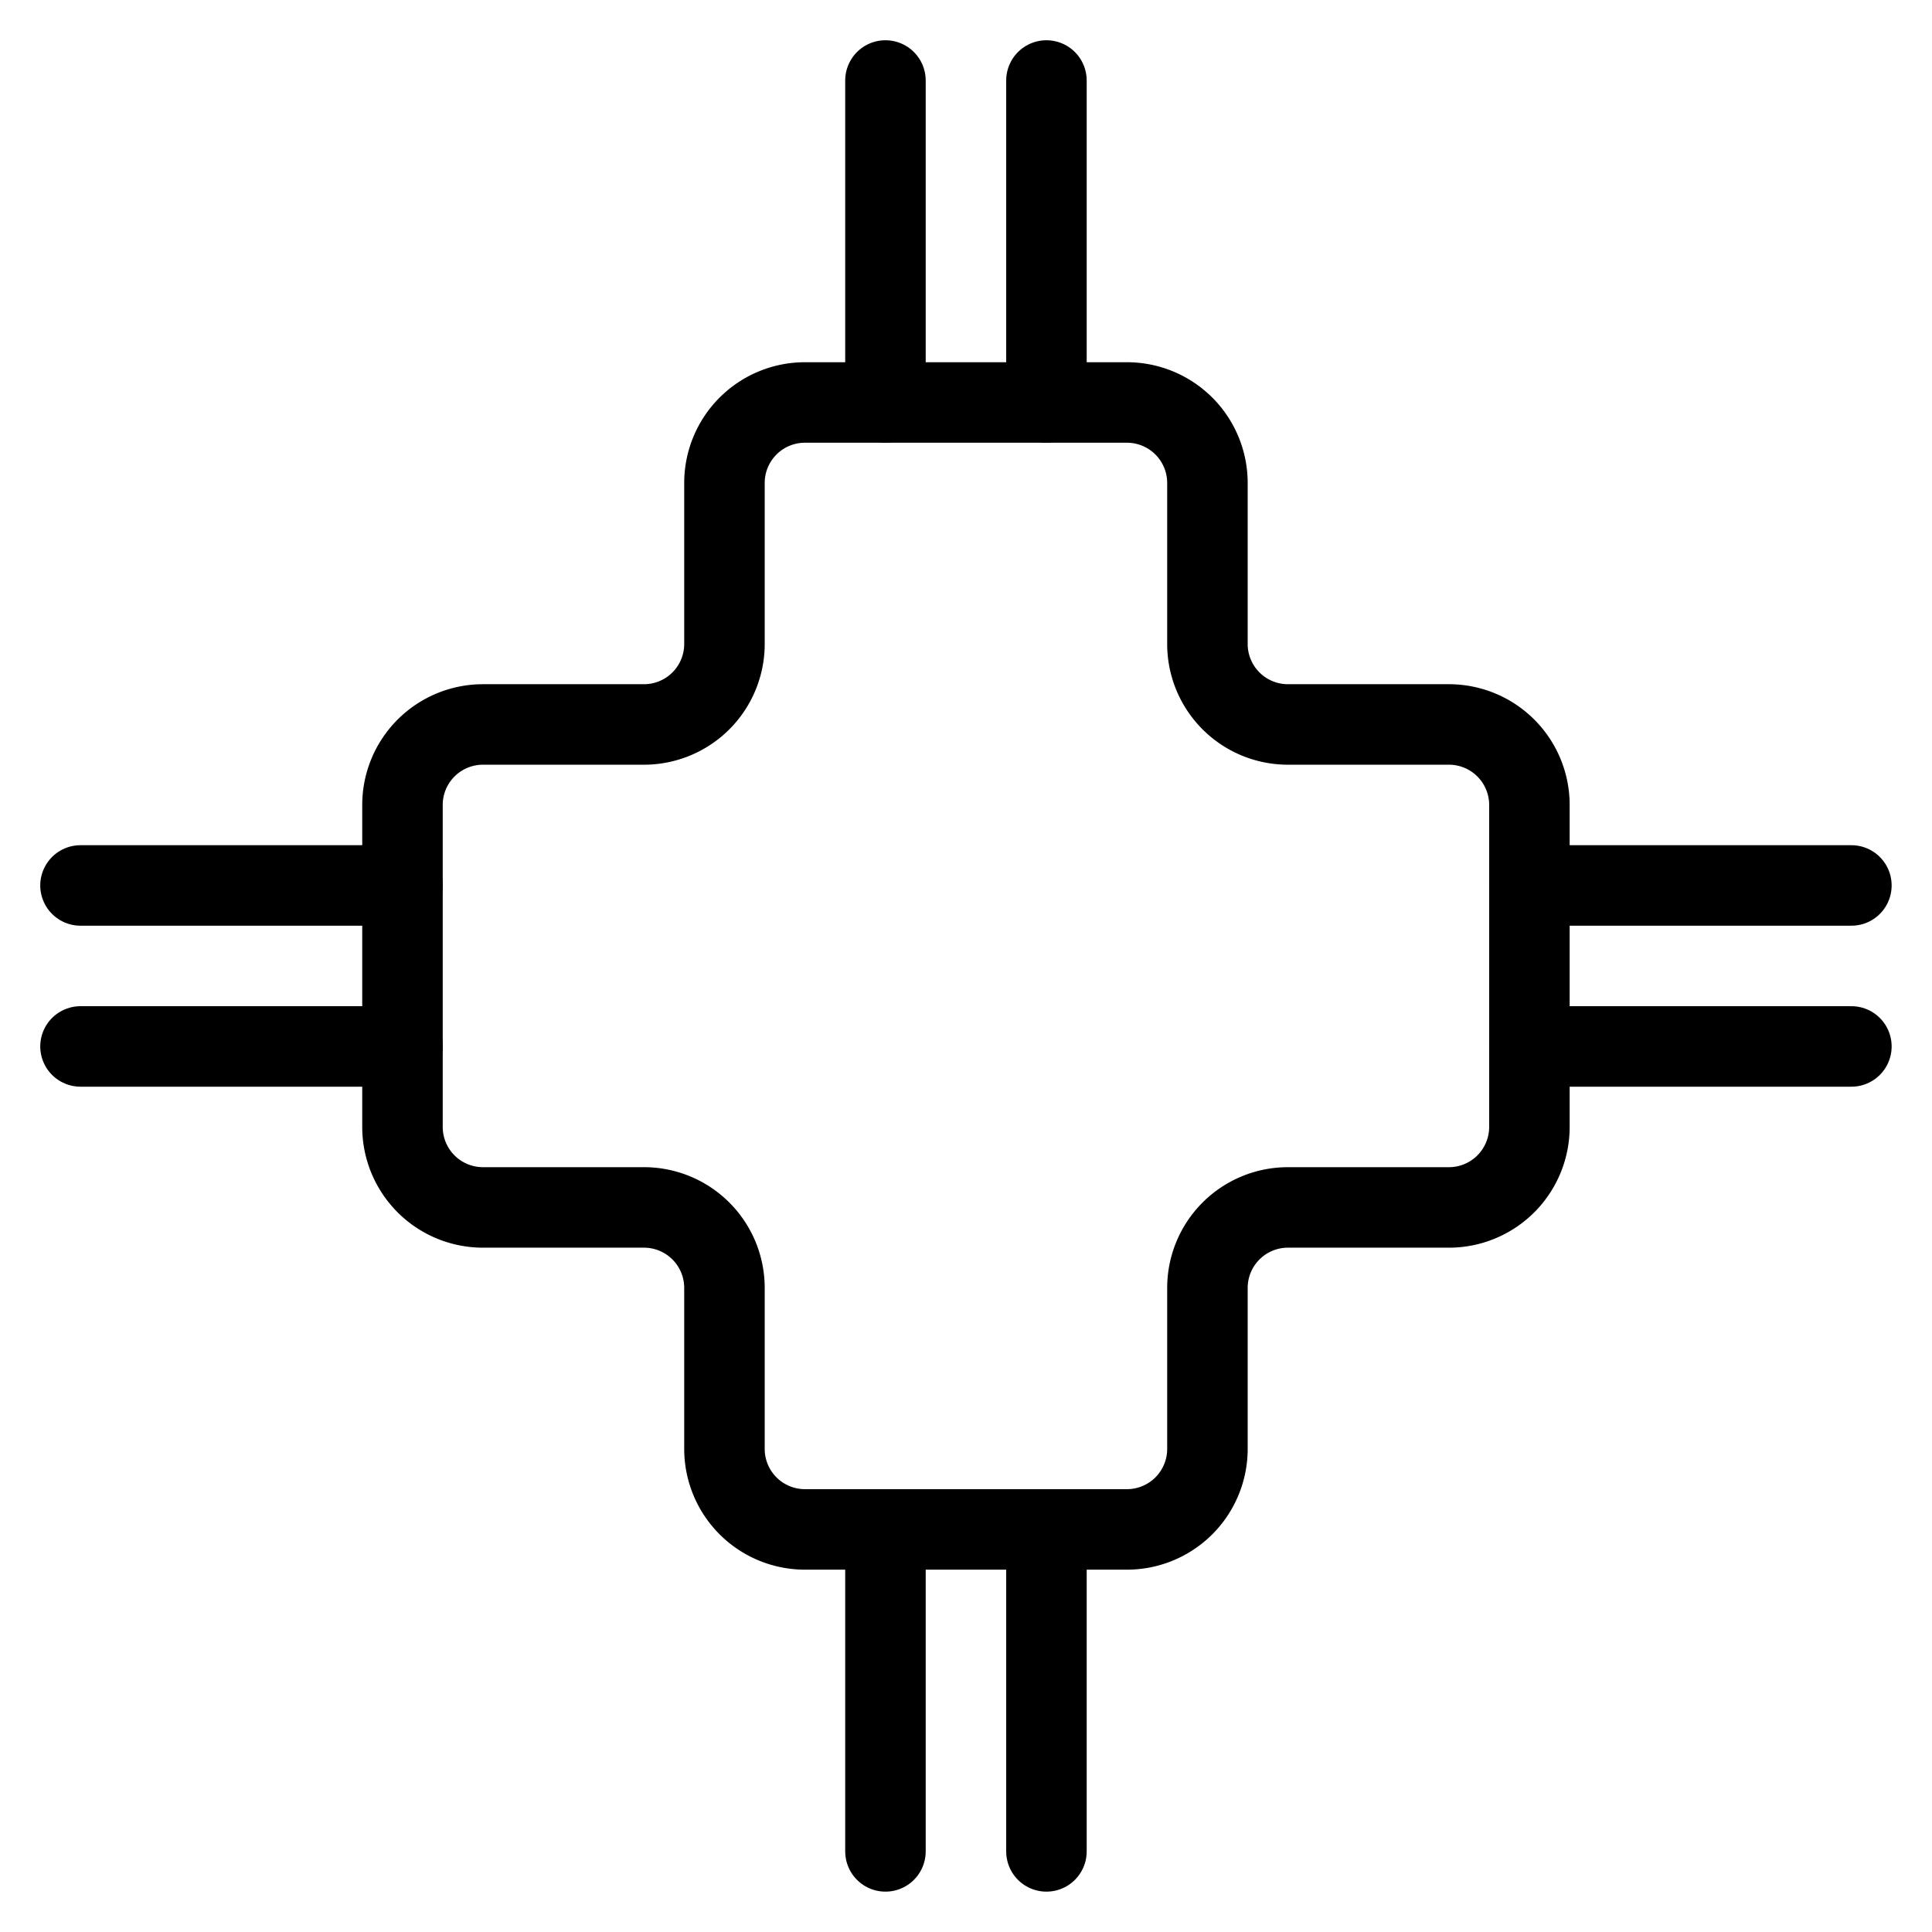
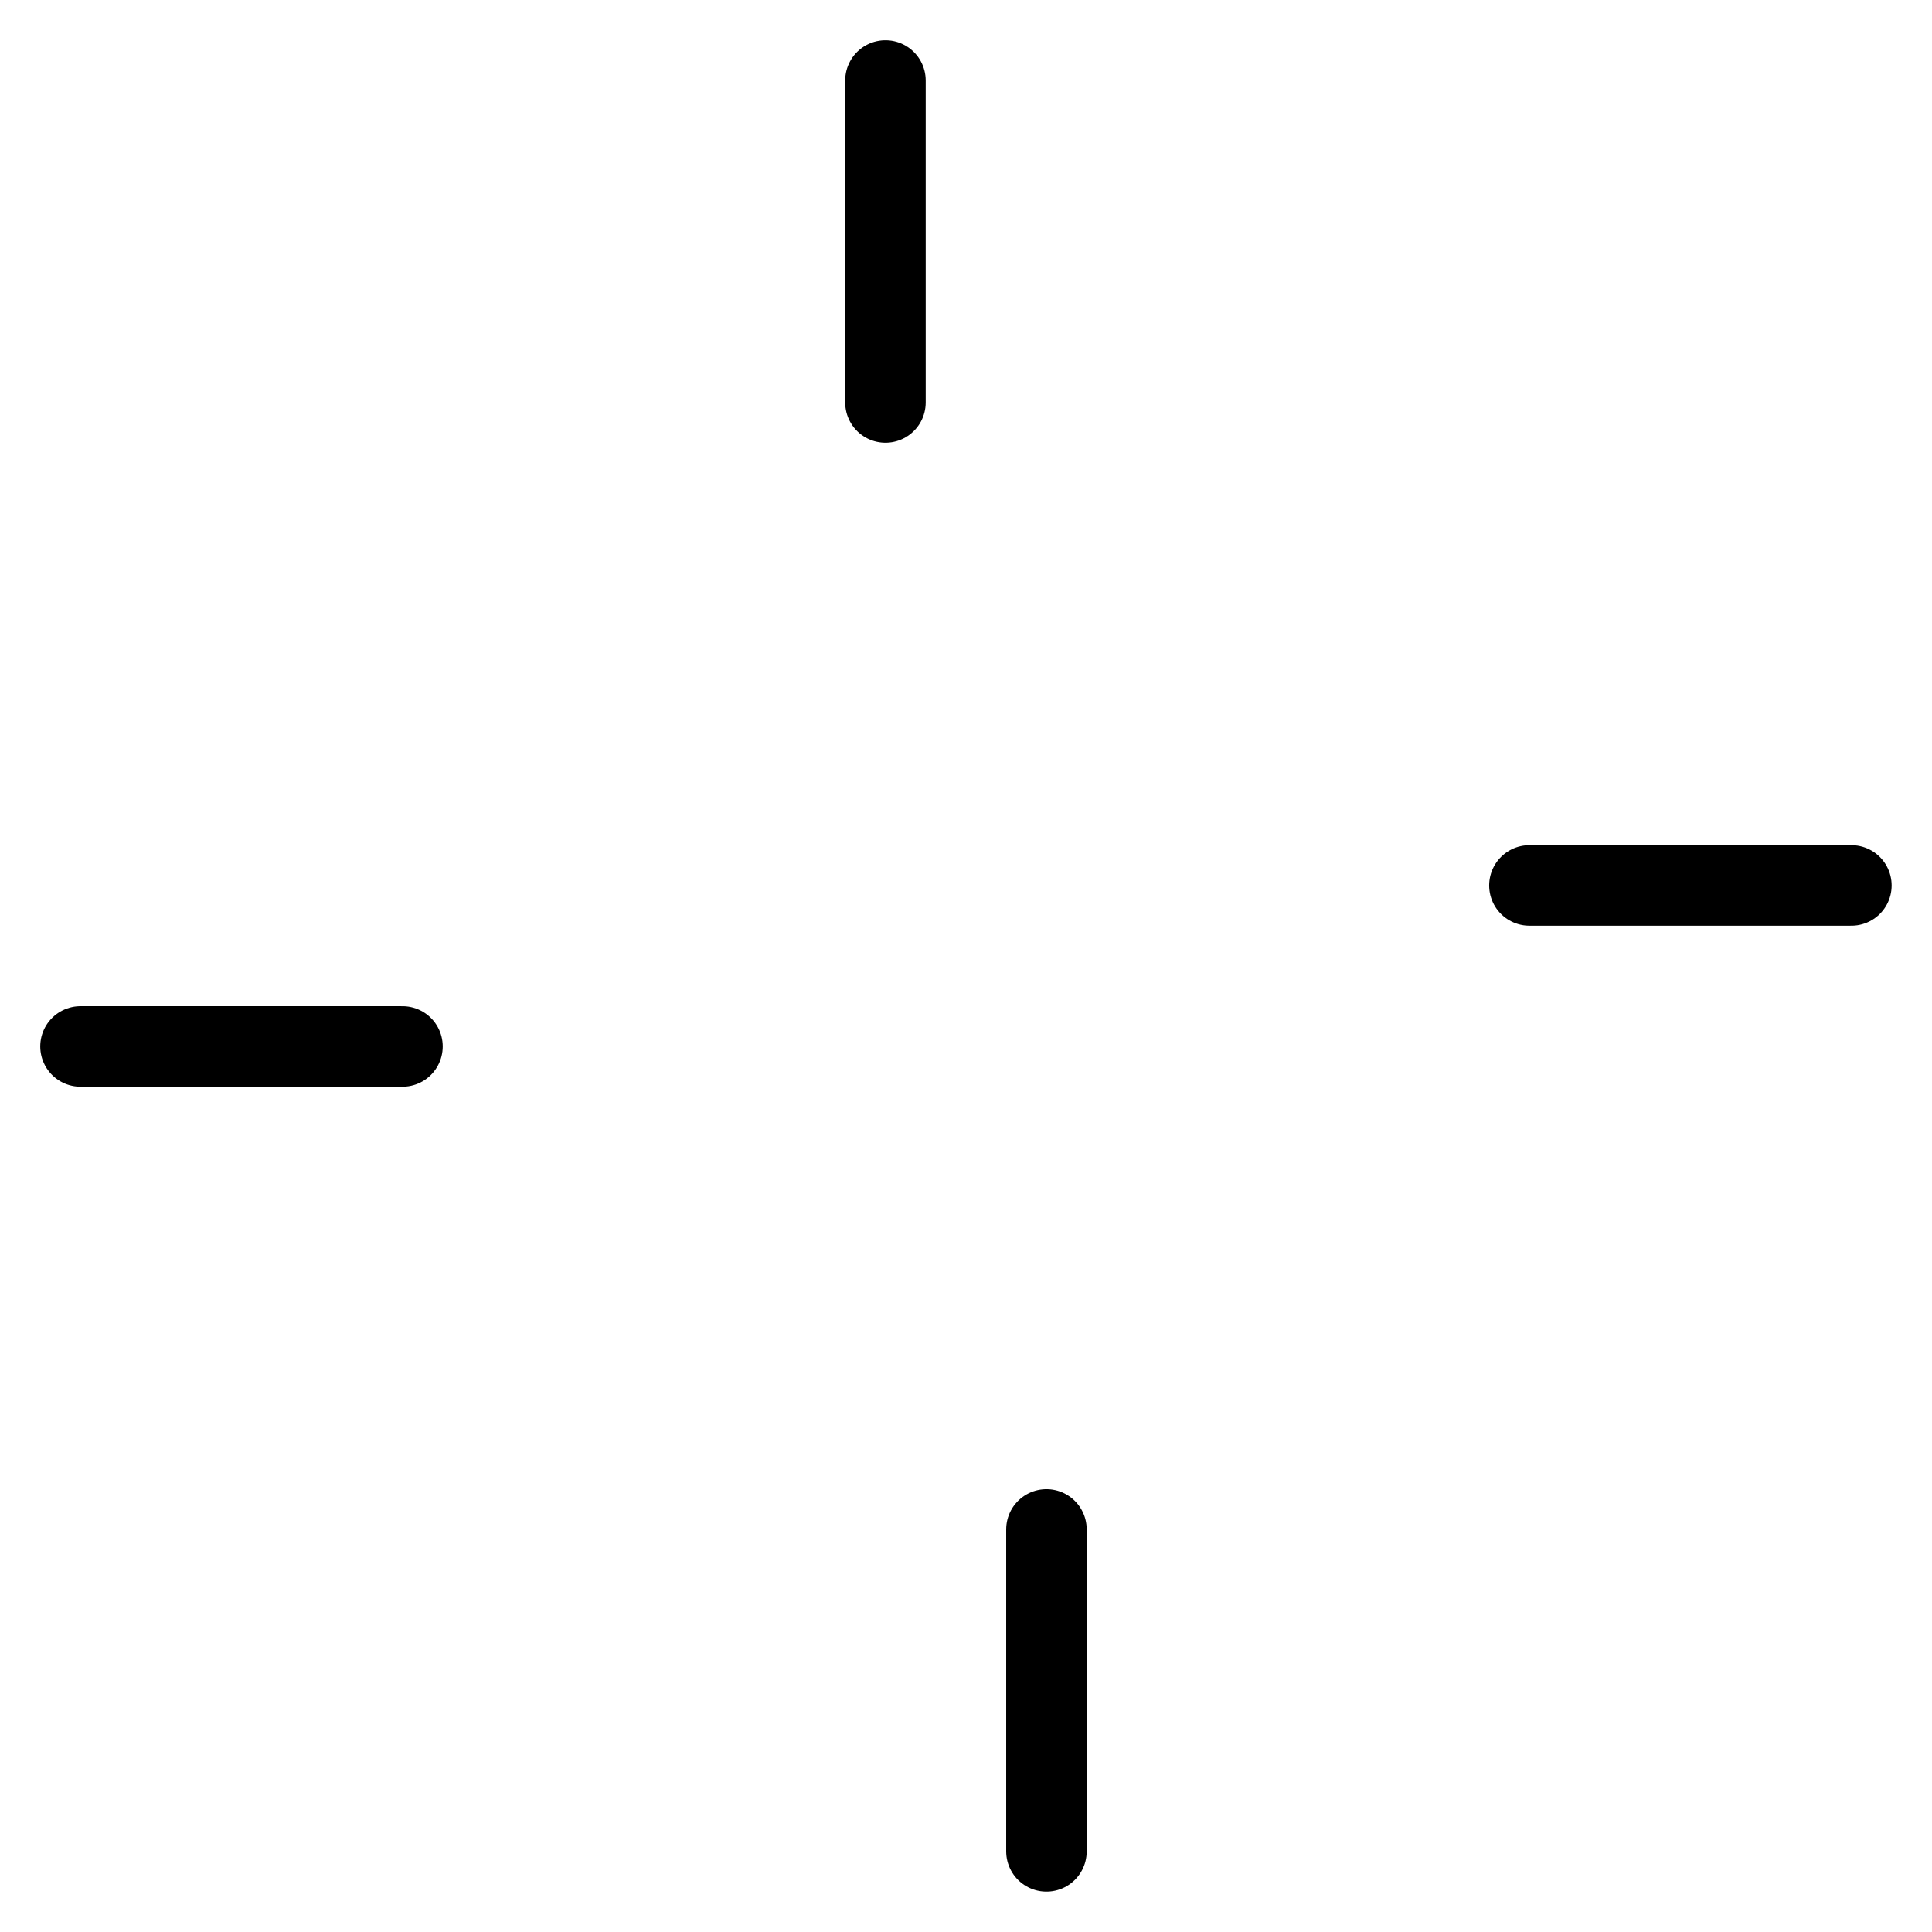
<svg xmlns="http://www.w3.org/2000/svg" version="1.1" viewBox="0 0 140 140" width="140" height="140">
  <g transform="matrix(5.833,0,0,5.833,0,0)">
    <path d="M5 13L1 13" fill="none" stroke="#000000" stroke-linecap="round" stroke-linejoin="round" />
-     <path d="M1 11L5 11" fill="none" stroke="#000000" stroke-linecap="round" stroke-linejoin="round" />
    <path d="M19 11L23 11" fill="none" stroke="#000000" stroke-linecap="round" stroke-linejoin="round" />
-     <path d="M23 13L19 13" fill="none" stroke="#000000" stroke-linecap="round" stroke-linejoin="round" />
-     <path d="M13 5L13 1" fill="none" stroke="#000000" stroke-linecap="round" stroke-linejoin="round" />
    <path d="M11 1L11 5" fill="none" stroke="#000000" stroke-linecap="round" stroke-linejoin="round" />
-     <path d="M11 19L11 23" fill="none" stroke="#000000" stroke-linecap="round" stroke-linejoin="round" />
    <path d="M13 23L13 19" fill="none" stroke="#000000" stroke-linecap="round" stroke-linejoin="round" />
-     <path d="M14,19a1,1,0,0,0,1-1V16a1,1,0,0,1,1-1h2a1,1,0,0,0,1-1V10a1,1,0,0,0-1-1H16a1,1,0,0,1-1-1V6a1,1,0,0,0-1-1H10A1,1,0,0,0,9,6V8A1,1,0,0,1,8,9H6a1,1,0,0,0-1,1v4a1,1,0,0,0,1,1H8a1,1,0,0,1,1,1v2a1,1,0,0,0,1,1Z" fill="none" stroke="#000000" stroke-linecap="round" stroke-linejoin="round" />
  </g>
</svg>